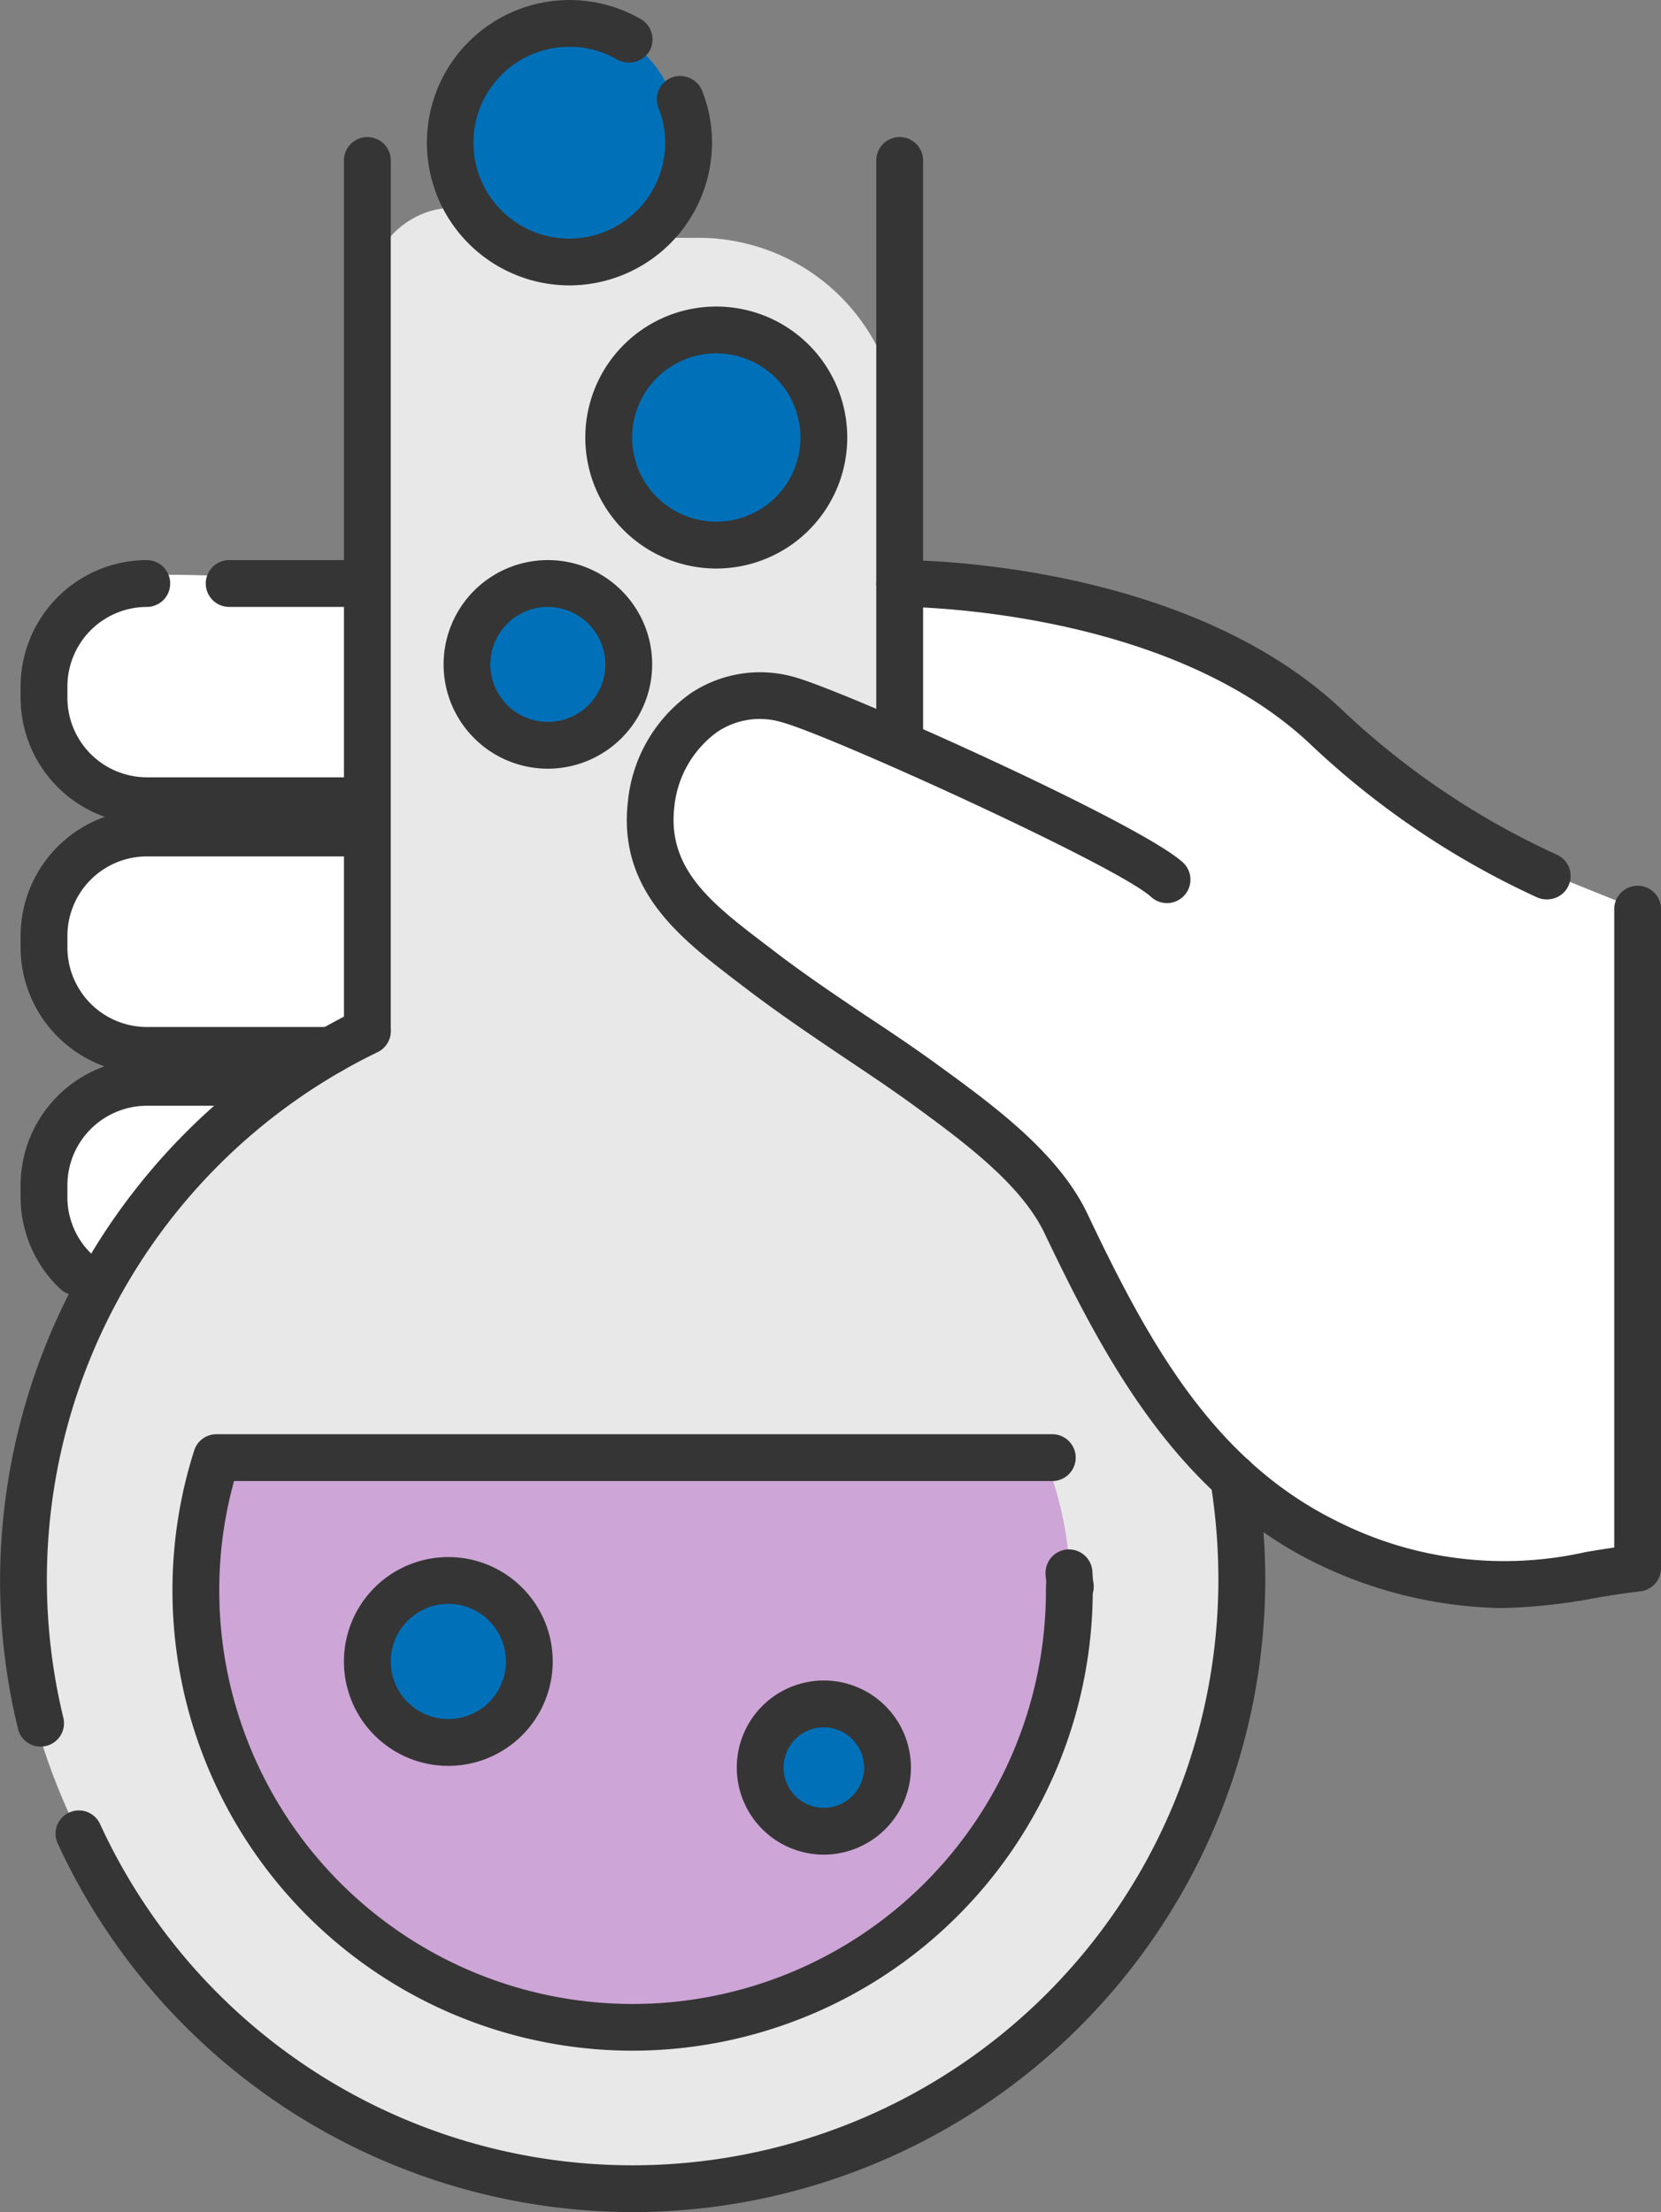
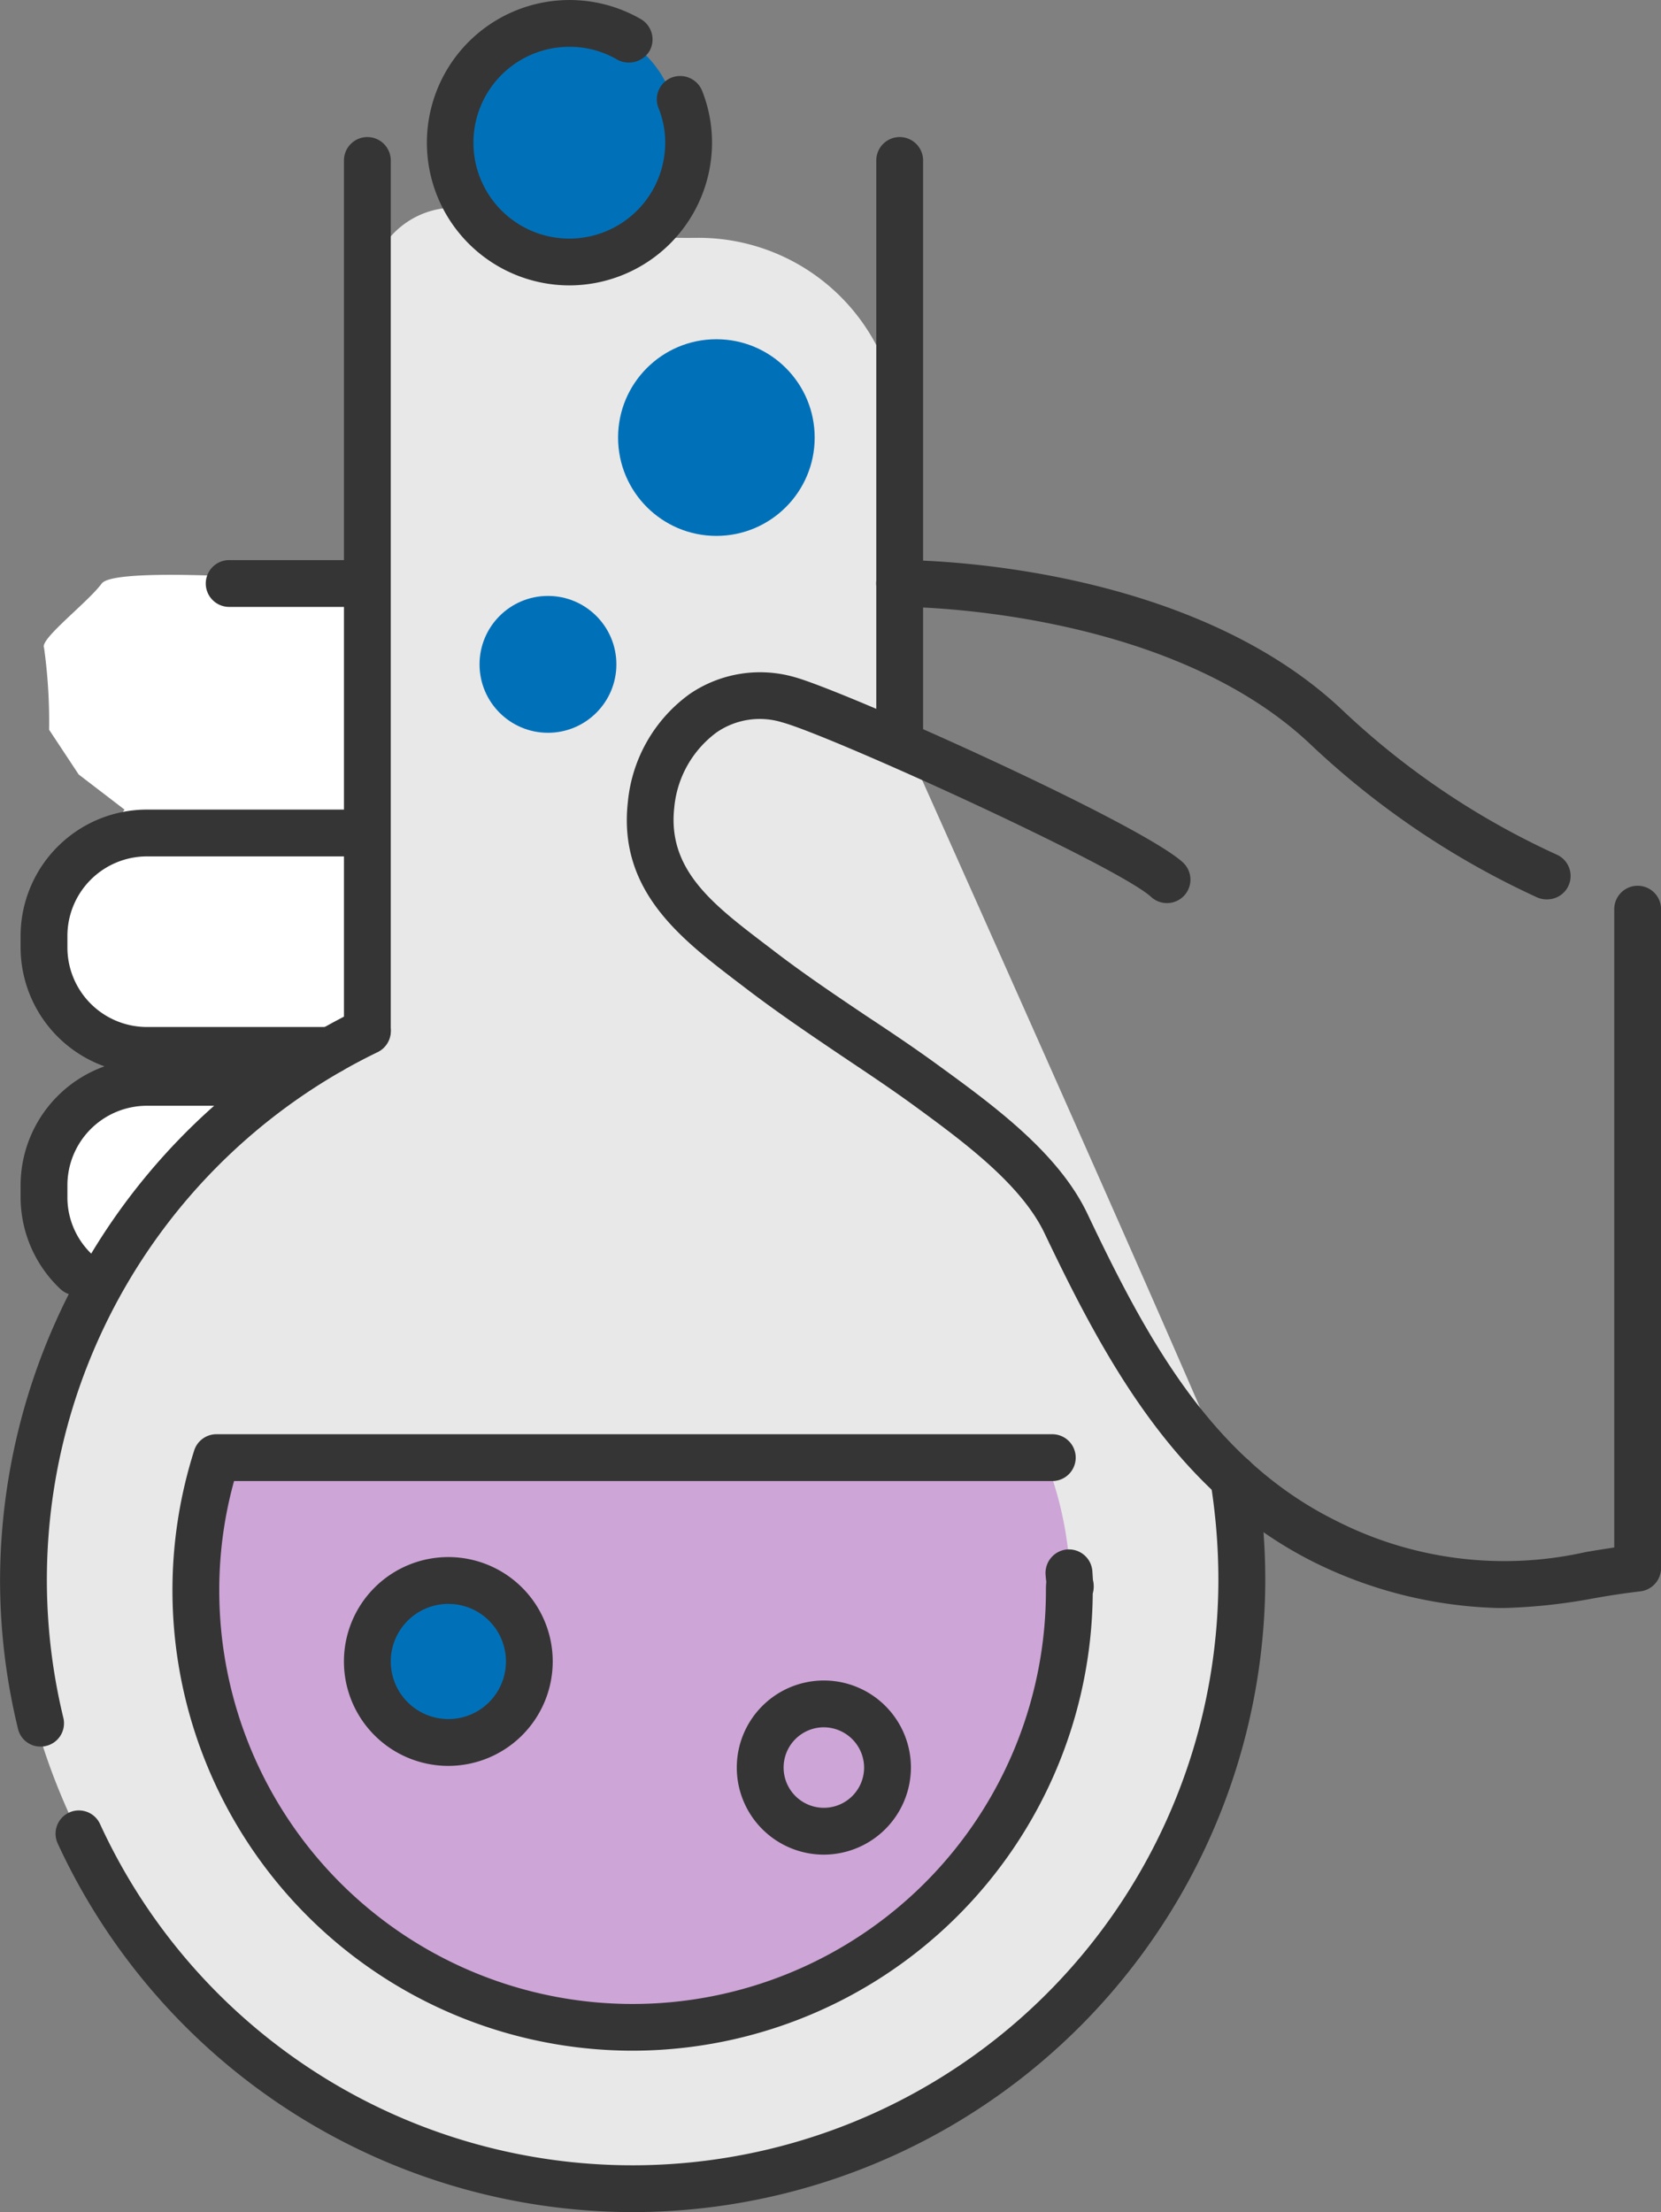
<svg xmlns="http://www.w3.org/2000/svg" width="83.486" height="111.176" viewBox="0 0 83.486 111.176">
  <rect x="0" y="0" width="83.486" height="111.176" fill="#808080" stroke="none" />
  <g id="グループ_68796" data-name="グループ 68796" transform="translate(0 -0.001)">
    <g id="塗り" transform="translate(1.176 1.178)">
      <g id="グループ_52524" data-name="グループ 52524" transform="translate(0 9.259)">
        <g id="グループ_52523" data-name="グループ 52523">
          <path id="パス_95194" data-name="パス 95194" d="M184.346,55.382a41.812,41.812,0,0,0,11.124,1.374,10.106,10.106,0,0,1,10.155,10.183V80.566a4.1,4.1,0,0,0,.358,1.7c2.456,5.487,16.987,37.984,16.846,38.379-.132.358-1.223,9.618-1.581,12.63a4.094,4.094,0,0,1-.6,1.741l-6.437,10.456s-6.493,7.4-12.987,7.971c-5.082.461-10.776,1.035-13,1.261a4.1,4.1,0,0,1-1.929-.273l-10.155-3.906a4.381,4.381,0,0,1-1.609-1.082l-8.037-8.649-1.807-3.19s-3.162-5.779-3.1-10.6-.377-18.032,6.428-21.59c5.788-3.021,4.225-6.569,8.592-8.2a4.346,4.346,0,0,0,2.852-4.066l-.471-33.57A4.265,4.265,0,0,1,184.346,55.382Z" transform="translate(-161.589 -55.24)" fill="#e8e8e8" />
        </g>
      </g>
      <g id="グループ_52526" data-name="グループ 52526" transform="translate(8.671 72.164)">
        <g id="グループ_52525" data-name="グループ 52525">
          <path id="パス_95195" data-name="パス 95195" d="M205.244,62.028l-41.625-.1s-3.238,11.472,1.355,17.42S175.514,92,184.483,90.468s17.919-4.979,21.636-18.38A18.106,18.106,0,0,0,205.244,62.028Z" transform="translate(-162.51 -61.924)" fill="#cda5d6" />
        </g>
      </g>
      <g id="グループ_52528" data-name="グループ 52528" transform="translate(16.985 77.955)">
        <g id="グループ_52527" data-name="グループ 52527">
          <ellipse id="楕円形_828" data-name="楕円形 828" cx="4.373" cy="4.373" rx="4.373" ry="4.373" fill="#0071b9" />
        </g>
      </g>
      <g id="グループ_52530" data-name="グループ 52530" transform="translate(36.794 84.217)">
        <g id="グループ_52529" data-name="グループ 52529">
-           <ellipse id="楕円形_829" data-name="楕円形 829" cx="3.439" cy="3.439" rx="3.439" ry="3.439" fill="#0071b9" />
-         </g>
+           </g>
      </g>
      <g id="グループ_52532" data-name="グループ 52532" transform="translate(22.927 28.773)">
        <g id="グループ_52531" data-name="グループ 52531">
          <ellipse id="楕円形_830" data-name="楕円形 830" cx="3.439" cy="3.439" rx="3.439" ry="3.439" fill="#0071b9" />
        </g>
      </g>
      <g id="グループ_52534" data-name="グループ 52534" transform="translate(29.89 15.872)">
        <g id="グループ_52533" data-name="グループ 52533">
          <ellipse id="楕円形_831" data-name="楕円形 831" cx="4.941" cy="4.942" rx="4.941" ry="4.942" fill="#0071b9" />
        </g>
      </g>
      <g id="グループ_52536" data-name="グループ 52536" transform="translate(21.98)">
        <g id="グループ_52535" data-name="グループ 52535">
          <ellipse id="楕円形_832" data-name="楕円形 832" cx="5.453" cy="5.453" rx="5.453" ry="5.453" fill="#0071b9" />
        </g>
      </g>
      <g id="グループ_52538" data-name="グループ 52538" transform="translate(31.255 28.167)">
        <g id="グループ_52537" data-name="グループ 52537">
-           <path id="パス_95196" data-name="パス 95196" d="M177.625,64.75c-.028-.019,5.995,2.466,0,0-3.689-1.525-7.256-2.438-9.138-1.393a6.926,6.926,0,0,0-3.331,7.962l10.823,9.374,7.952,5.788s7.595,13.1,7.905,13.411,9.185,7.143,9.185,7.143l13.769.311V73.6l-6.607-2.663L196,62.049l-8.8-3.567-8.6-1.233-1.27,4.047Z" transform="translate(-164.91 -57.249)" fill="#fff" />
-         </g>
+           </g>
      </g>
      <g id="グループ_52540" data-name="グループ 52540" transform="translate(1.02 27.713)">
        <g id="グループ_52539" data-name="グループ 52539">
          <path id="パス_95197" data-name="パス 95197" d="M176.715,57.636s-11.369-.979-12.1,0-3.134,2.8-2.9,3.228a27.035,27.035,0,0,1,.254,4.122l1.487,2.249L165.76,69l-1.289,1.8s-2.118,2.033-2.221,2.287-.536,2.259-.536,2.259a8.877,8.877,0,0,0,.348,2.4c.311.678,1.393,2.842,1.393,2.842l2.2,1.355s-.856-.593-1.562.772-2.362,1.835-2.381,2.249,0,3.51,0,3.51l1.638,3.774h1.515s7.68-8.64,10.7-10.409,3-3.548,3-3.548L177.995,66.6Z" transform="translate(-161.697 -57.201)" fill="#fff" />
        </g>
      </g>
    </g>
    <g id="線画" transform="translate(0 0.001)">
      <g id="グループ_52542" data-name="グループ 52542" transform="translate(0 50.624)">
        <g id="グループ_52541" data-name="グループ 52541">
          <path id="パス_95198" data-name="パス 95198" d="M163.506,96.665a1.157,1.157,0,0,1-1.139-.9,31.494,31.494,0,0,1-.9-7.491,31.974,31.974,0,0,1,17.975-28.639,1.177,1.177,0,0,1,1.026,2.118,29.463,29.463,0,0,0-15.82,33.467,1.169,1.169,0,0,1-.866,1.412A.952.952,0,0,1,163.506,96.665Z" transform="translate(-161.464 -59.51)" fill="#353535" />
        </g>
      </g>
      <g id="グループ_52544" data-name="グループ 52544" transform="translate(2.776 73.094)">
        <g id="グループ_52543" data-name="グループ 52543">
          <path id="パス_95199" data-name="パス 95199" d="M190.784,99.98a31.879,31.879,0,0,1-28.911-18.55A1.171,1.171,0,0,1,164,80.451a29.451,29.451,0,0,0,56.222-12.263,30.908,30.908,0,0,0-.4-4.922,1.168,1.168,0,0,1,.96-1.355,1.2,1.2,0,0,1,1.355.969,32.491,32.491,0,0,1,.442,5.308A31.829,31.829,0,0,1,190.784,99.98Z" transform="translate(-161.759 -61.898)" fill="#353535" />
        </g>
      </g>
      <g id="グループ_52546" data-name="グループ 52546" transform="translate(44.044 6.889)">
        <g id="グループ_52545" data-name="グループ 52545">
          <path id="パス_95200" data-name="パス 95200" d="M167.32,86.3a1.171,1.171,0,0,1-1.176-1.176V56.039a1.176,1.176,0,0,1,2.353,0V85.12A1.177,1.177,0,0,1,167.32,86.3Z" transform="translate(-166.144 -54.863)" fill="#353535" />
        </g>
      </g>
      <g id="グループ_52548" data-name="グループ 52548" transform="translate(17.288 6.889)">
        <g id="グループ_52547" data-name="グループ 52547">
          <path id="パス_95201" data-name="パス 95201" d="M164.477,100.9a1.171,1.171,0,0,1-1.176-1.176V56.039a1.176,1.176,0,0,1,2.353,0V99.727A1.177,1.177,0,0,1,164.477,100.9Z" transform="translate(-163.301 -54.863)" fill="#353535" />
        </g>
      </g>
      <g id="グループ_52550" data-name="グループ 52550" transform="translate(8.668 72.081)">
        <g id="グループ_52549" data-name="グループ 52549">
          <path id="パス_95202" data-name="パス 95202" d="M185.518,92.772a23.139,23.139,0,0,1-22.041-30.163,1.172,1.172,0,0,1,1.12-.819h42.011a1.176,1.176,0,0,1,0,2.353H165.481a20.488,20.488,0,0,0-.743,5.506,20.775,20.775,0,0,0,41.55,0,3.864,3.864,0,0,1,.019-.442c-.019-.132-.028-.245-.038-.367a1.191,1.191,0,0,1,1.092-1.261h.085a1.18,1.18,0,0,1,1.176,1.092l.028.442a1.193,1.193,0,0,1,.038.245,1.331,1.331,0,0,1-.047.442A23.158,23.158,0,0,1,185.518,92.772Z" transform="translate(-162.385 -61.79)" fill="#353535" />
        </g>
      </g>
      <g id="グループ_52552" data-name="グループ 52552" transform="translate(22.295 28.149)">
        <g id="グループ_52551" data-name="グループ 52551">
-           <path id="パス_95203" data-name="パス 95203" d="M169.085,67.606a5.242,5.242,0,1,1,5.233-5.242A5.252,5.252,0,0,1,169.085,67.606Zm0-8.131a2.889,2.889,0,1,0,2.88,2.889A2.9,2.9,0,0,0,169.085,59.475Z" transform="translate(-163.833 -57.122)" fill="#353535" />
-         </g>
+           </g>
      </g>
      <g id="グループ_52554" data-name="グループ 52554" transform="translate(17.288 78.255)">
        <g id="グループ_52553" data-name="グループ 52553">
          <path id="パス_95204" data-name="パス 95204" d="M168.543,72.94a5.247,5.247,0,1,1,5.251-5.242A5.25,5.25,0,0,1,168.543,72.94Zm0-8.141a2.894,2.894,0,1,0,2.9,2.9A2.892,2.892,0,0,0,168.543,64.8Z" transform="translate(-163.301 -62.446)" fill="#353535" />
        </g>
      </g>
      <g id="グループ_52556" data-name="グループ 52556" transform="translate(37.023 84.457)">
        <g id="グループ_52555" data-name="グループ 52555">
          <path id="パス_95205" data-name="パス 95205" d="M169.784,71.858a4.376,4.376,0,1,1,4.376-4.376A4.388,4.388,0,0,1,169.784,71.858Zm0-6.4a2.023,2.023,0,1,0,2.023,2.023A2.034,2.034,0,0,0,169.784,65.458Z" transform="translate(-165.398 -63.105)" fill="#353535" />
        </g>
      </g>
      <g id="グループ_52558" data-name="グループ 52558" transform="translate(29.429 15.406)">
        <g id="グループ_52557" data-name="グループ 52557">
-           <path id="パス_95206" data-name="パス 95206" d="M171.169,68.934a6.583,6.583,0,1,1,6.578-6.578A6.585,6.585,0,0,1,171.169,68.934Zm0-10.814a4.23,4.23,0,1,0,4.226,4.235A4.233,4.233,0,0,0,171.169,58.121Z" transform="translate(-164.591 -55.768)" fill="#353535" />
-         </g>
+           </g>
      </g>
      <g id="グループ_52560" data-name="グループ 52560" transform="translate(21.439)">
        <g id="グループ_52559" data-name="グループ 52559">
          <path id="パス_95207" data-name="パス 95207" d="M170.913,68.474a7.171,7.171,0,1,1,3.6-13.383,1.185,1.185,0,0,1,.433,1.609,1.216,1.216,0,0,1-1.609.433,4.731,4.731,0,0,0-2.419-.649,4.819,4.819,0,1,0,4.819,4.819,4.6,4.6,0,0,0-.339-1.75,1.174,1.174,0,0,1,.668-1.525,1.194,1.194,0,0,1,1.525.659,7.067,7.067,0,0,1,.5,2.616A7.181,7.181,0,0,1,170.913,68.474Z" transform="translate(-163.742 -54.131)" fill="#353535" />
        </g>
      </g>
      <g id="グループ_52562" data-name="グループ 52562" transform="translate(10.343 28.149)">
        <g id="グループ_52561" data-name="グループ 52561">
          <path id="パス_95208" data-name="パス 95208" d="M170.28,59.475h-6.541a1.176,1.176,0,0,1,0-2.353h6.541a1.176,1.176,0,0,1,0,2.353Z" transform="translate(-162.563 -57.122)" fill="#353535" />
        </g>
      </g>
      <g id="グループ_52564" data-name="グループ 52564" transform="translate(1.035 28.149)">
        <g id="グループ_52563" data-name="グループ 52563">
-           <path id="パス_95209" data-name="パス 95209" d="M178.6,70.392H167.917a6.358,6.358,0,0,1-6.343-6.343v-.583a6.358,6.358,0,0,1,6.343-6.343,1.176,1.176,0,1,1,0,2.353,4,4,0,0,0-3.99,3.99v.583a4,4,0,0,0,3.99,3.99H178.6a1.176,1.176,0,0,1,0,2.353Z" transform="translate(-161.574 -57.122)" fill="#353535" />
-         </g>
+           </g>
      </g>
      <g id="グループ_52566" data-name="グループ 52566" transform="translate(1.035 40.685)">
        <g id="グループ_52565" data-name="グループ 52565">
          <path id="パス_95210" data-name="パス 95210" d="M177.159,71.733h-9.242a6.36,6.36,0,0,1-6.343-6.353V64.8a6.358,6.358,0,0,1,6.343-6.343H178.6a1.176,1.176,0,0,1,0,2.353H167.917a4,4,0,0,0-3.99,3.99v.584a4,4,0,0,0,3.99,4h9.242a1.176,1.176,0,0,1,0,2.353Z" transform="translate(-161.574 -58.454)" fill="#353535" />
        </g>
      </g>
      <g id="グループ_52568" data-name="グループ 52568" transform="translate(1.035 53.221)">
        <g id="グループ_52567" data-name="グループ 52567">
          <path id="パス_95211" data-name="パス 95211" d="M164.388,71.672a1.207,1.207,0,0,1-.8-.311,6.348,6.348,0,0,1-2.014-4.649v-.574a6.36,6.36,0,0,1,6.343-6.353h5.609a1.176,1.176,0,1,1,0,2.353h-5.609a4,4,0,0,0-3.99,4v.574a3.941,3.941,0,0,0,1.261,2.917,1.177,1.177,0,0,1,.066,1.666A1.214,1.214,0,0,1,164.388,71.672Z" transform="translate(-161.574 -59.786)" fill="#353535" />
        </g>
      </g>
      <g id="グループ_52570" data-name="グループ 52570" transform="translate(17.655 30.022)">
        <g id="グループ_52569" data-name="グループ 52569">
          <path id="パス_95212" data-name="パス 95212" d="M163.34,57.321" transform="translate(-163.34 -57.321)" fill="none" stroke="#353535" stroke-linecap="round" stroke-linejoin="round" stroke-width="0.25" />
        </g>
      </g>
      <g id="グループ_52572" data-name="グループ 52572" transform="translate(44.044 28.149)">
        <g id="グループ_52571" data-name="グループ 52571">
-           <path id="パス_95213" data-name="パス 95213" d="M199.864,74.175a1.225,1.225,0,0,1-.489-.094,42.12,42.12,0,0,1-11.416-7.708c-7.388-6.983-20.742-6.908-20.629-6.9h-.01a1.176,1.176,0,0,1-.009-2.353h.047c1.1,0,14.418.16,22.22,7.548a39.492,39.492,0,0,0,10.766,7.256,1.175,1.175,0,0,1-.48,2.249Z" transform="translate(-166.144 -57.122)" fill="#353535" />
+           <path id="パス_95213" data-name="パス 95213" d="M199.864,74.175a1.225,1.225,0,0,1-.489-.094,42.12,42.12,0,0,1-11.416-7.708c-7.388-6.983-20.742-6.908-20.629-6.9h-.01a1.176,1.176,0,0,1-.009-2.353h.047c1.1,0,14.418.16,22.22,7.548a39.492,39.492,0,0,0,10.766,7.256,1.175,1.175,0,0,1-.48,2.249" transform="translate(-166.144 -57.122)" fill="#353535" />
        </g>
      </g>
      <g id="グループ_52574" data-name="グループ 52574" transform="translate(31.503 33.791)">
        <g id="グループ_52573" data-name="グループ 52573">
          <path id="パス_95214" data-name="パス 95214" d="M208.9,104.745c-.188,0-.386,0-.574-.009a22.106,22.106,0,0,1-8.959-2.287c-6.88-3.435-10.465-10.051-13.552-16.526-1.186-2.5-4.16-4.668-6.55-6.418-1.308-.951-2.522-1.75-3.727-2.56-1.619-1.092-3.284-2.221-4.875-3.445l-.348-.264c-2.786-2.136-5.948-4.546-5.449-9A7.568,7.568,0,0,1,168,58.79a6.276,6.276,0,0,1,5.214-.838c2.485.668,17.392,7.341,19.556,9.327a1.179,1.179,0,0,1-1.6,1.732c-1.7-1.562-16.149-8.131-18.559-8.781a3.82,3.82,0,0,0-3.284.508A5.293,5.293,0,0,0,167.2,64.5c-.358,3.125,1.92,4.866,4.546,6.87l.348.264c1.534,1.186,3.143,2.268,4.752,3.35,1.242.819,2.475,1.647,3.661,2.513,2.748,2,5.986,4.367,7.444,7.407,3.021,6.362,6.258,12.338,12.47,15.434a18.639,18.639,0,0,0,12.564,1.6c.48-.085.97-.16,1.459-.235V69.623a1.176,1.176,0,1,1,2.353,0v33.118a1.18,1.18,0,0,1-1.045,1.167c-.809.094-1.6.216-2.381.358A28.389,28.389,0,0,1,208.9,104.745Z" transform="translate(-164.811 -57.721)" fill="#353535" />
        </g>
      </g>
    </g>
  </g>
</svg>